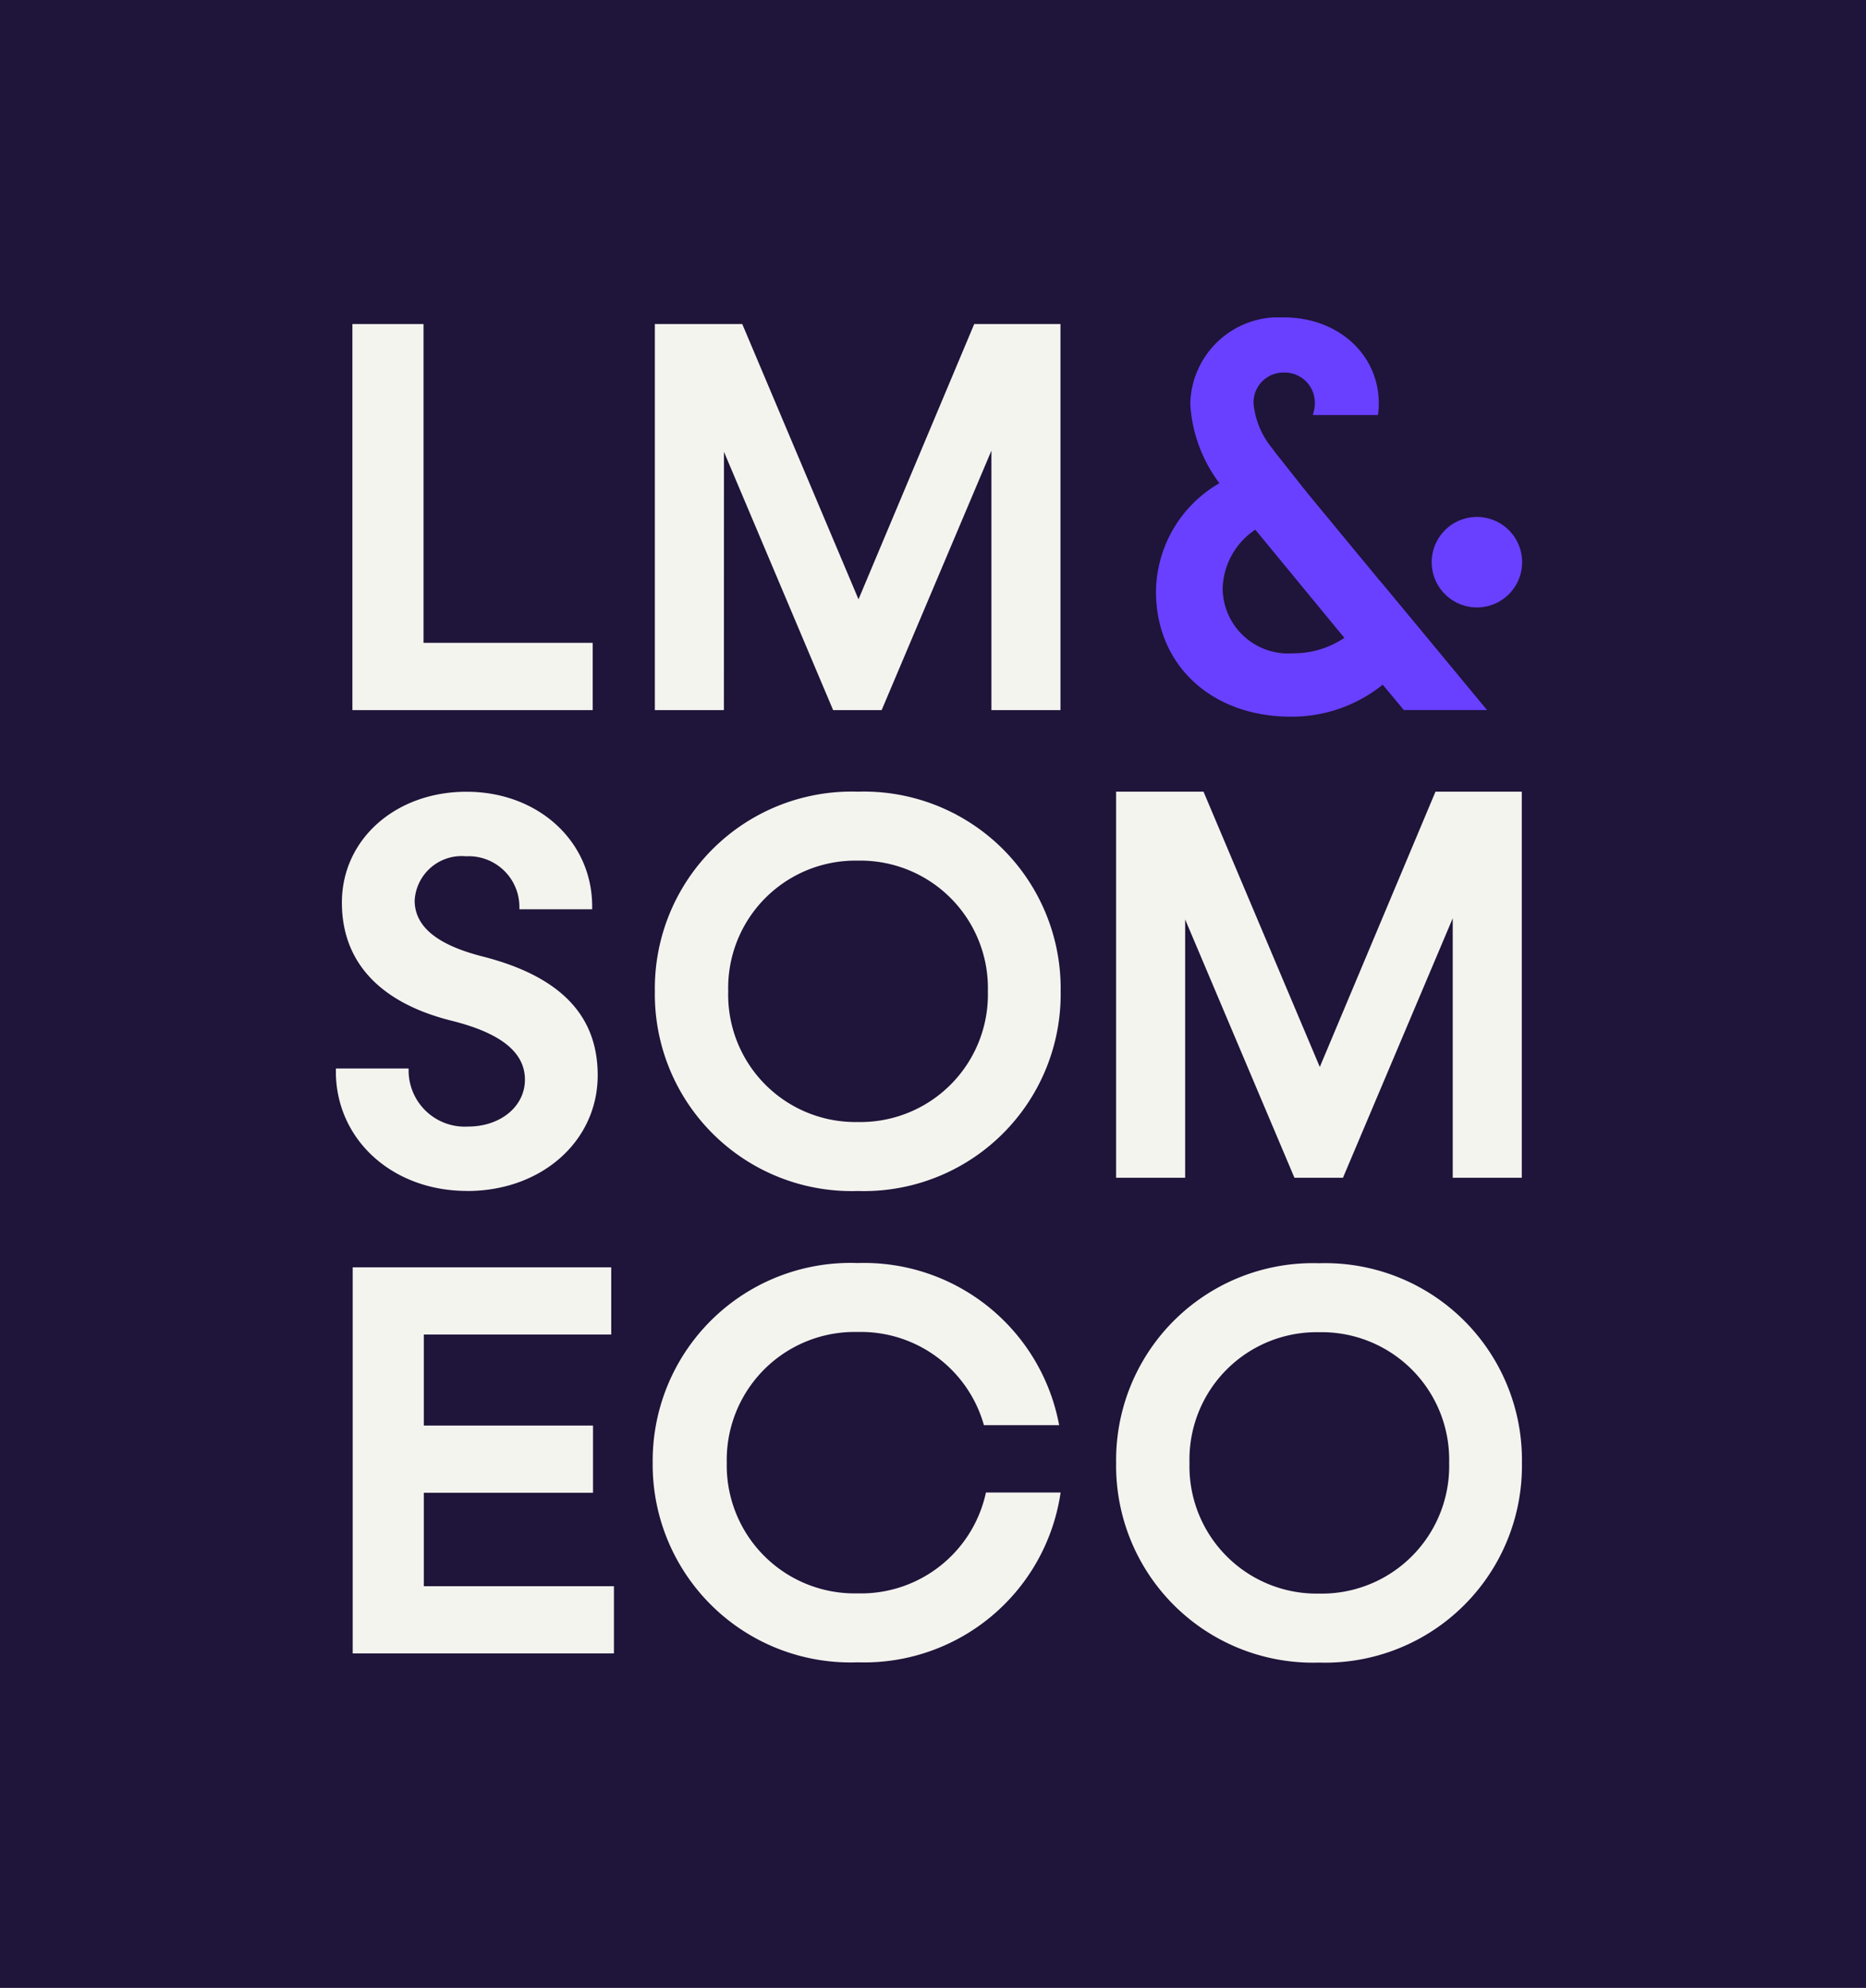
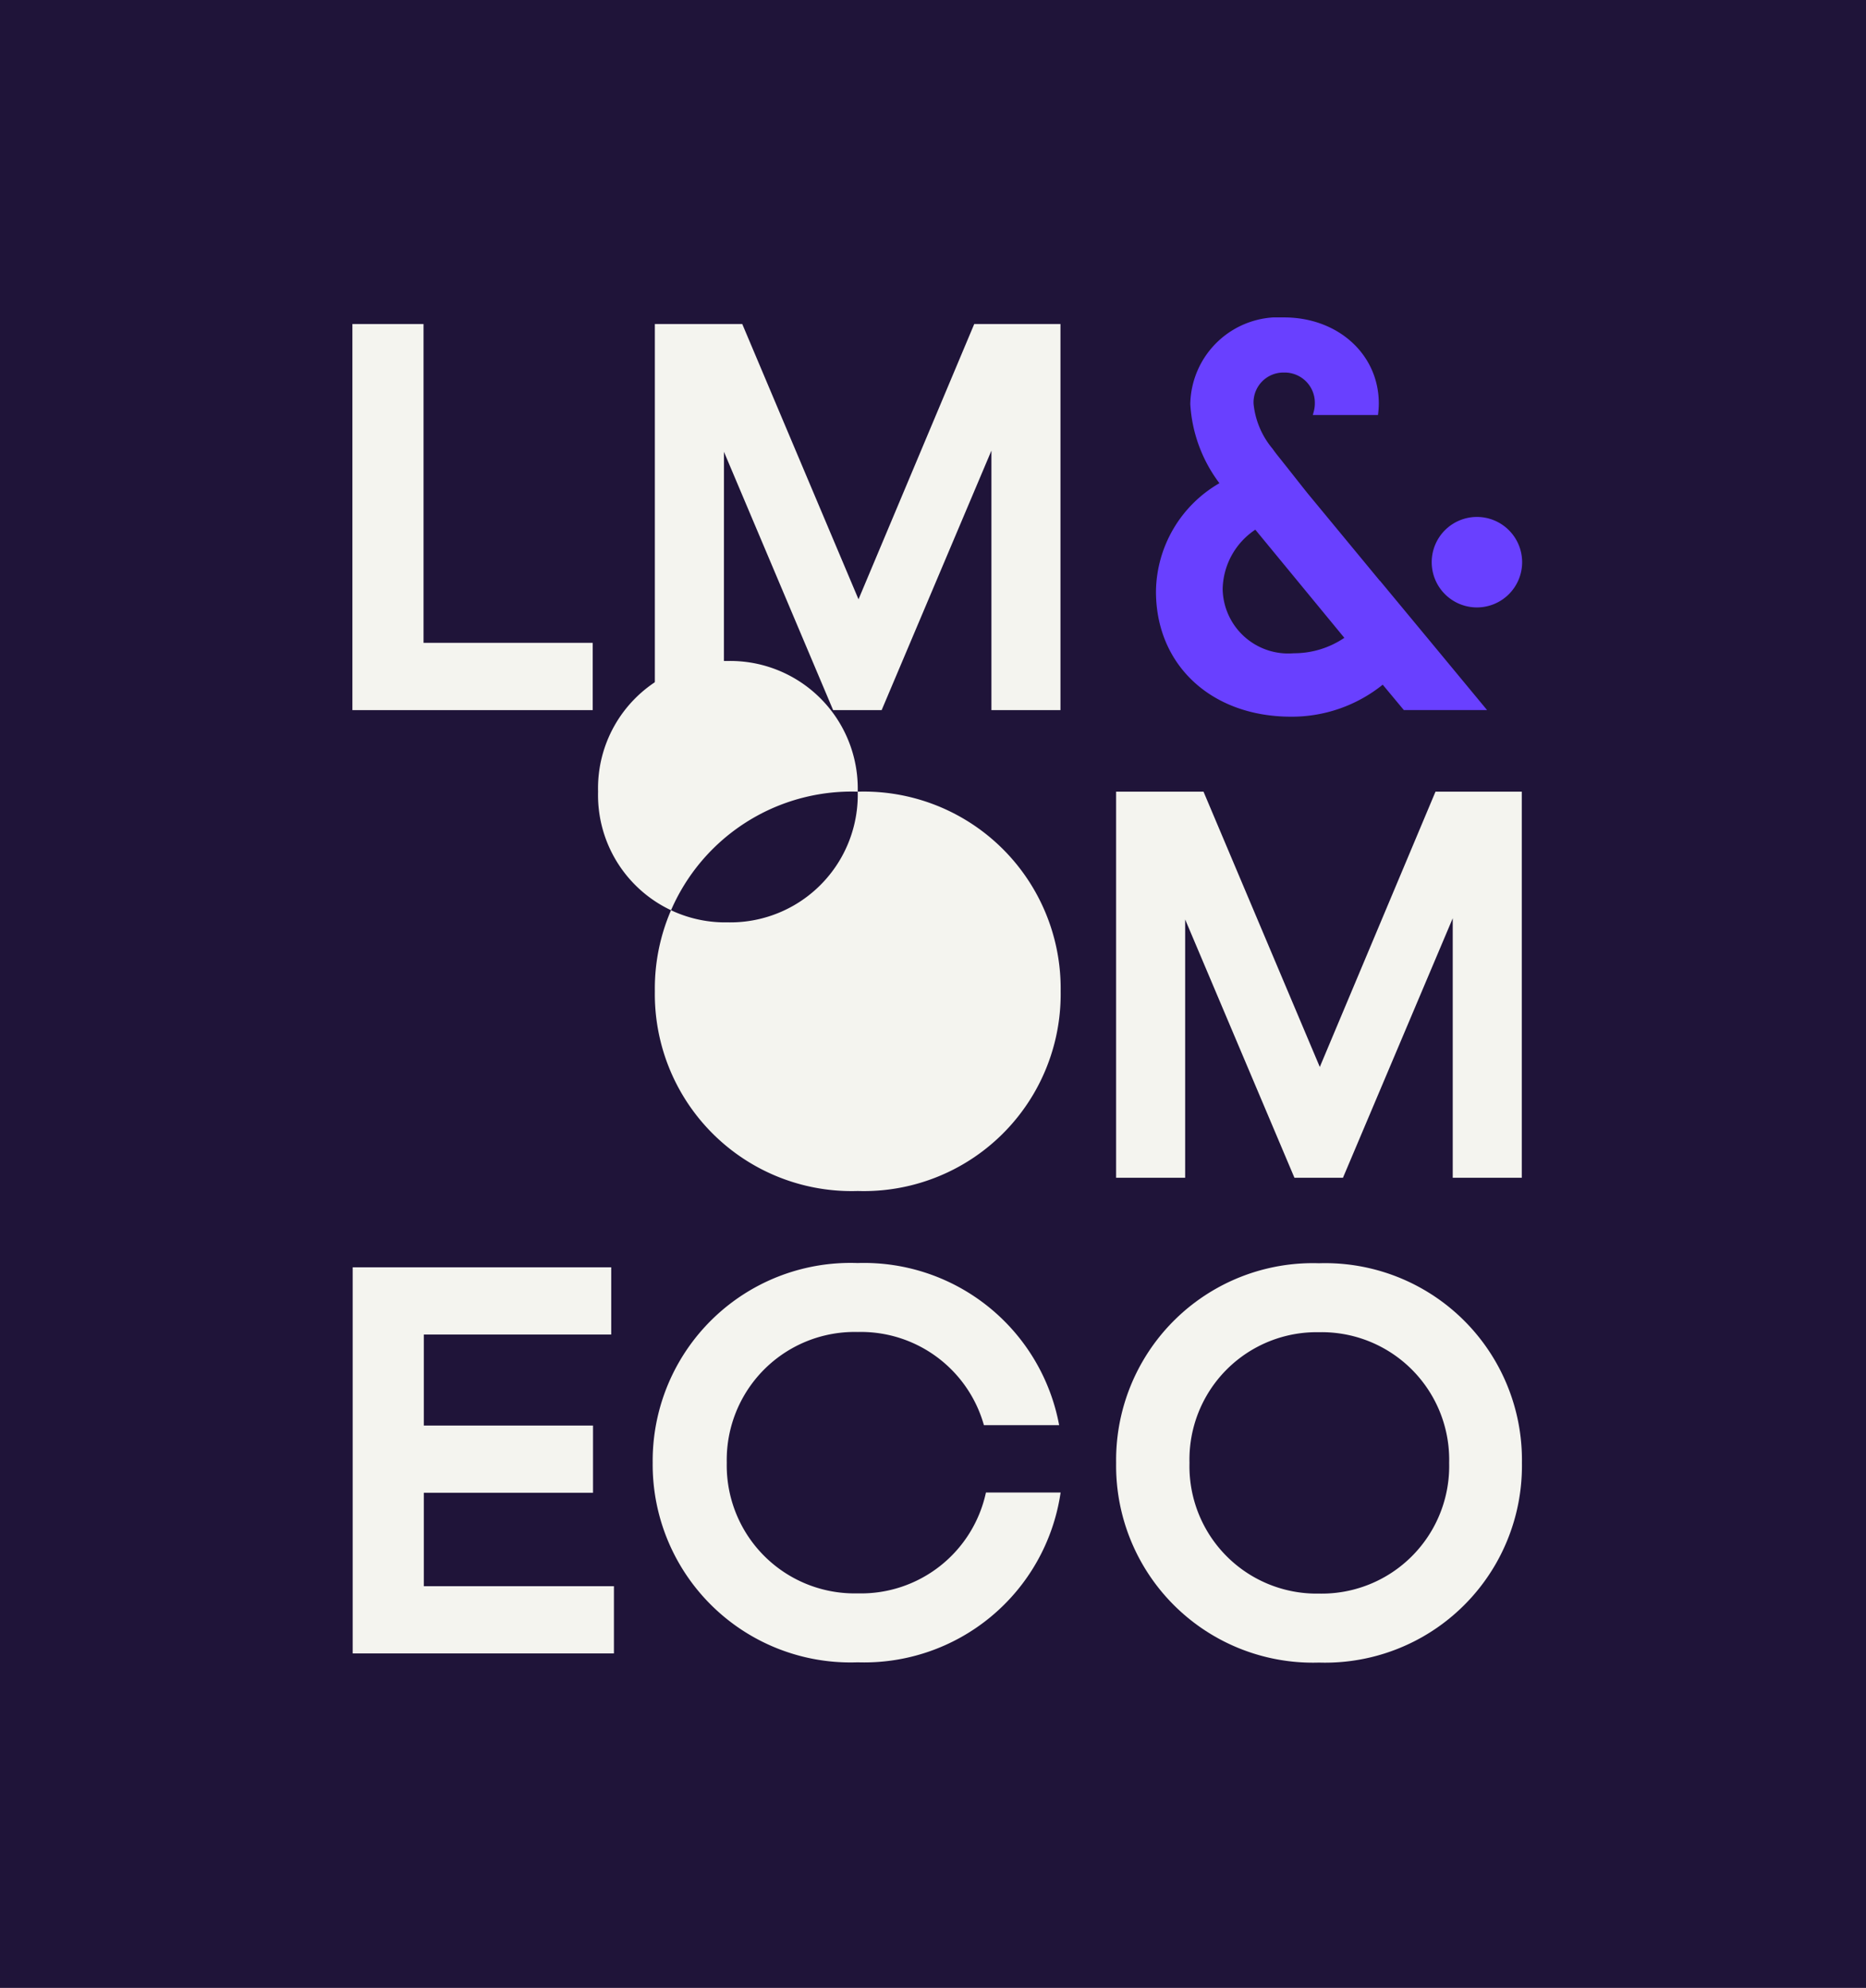
<svg xmlns="http://www.w3.org/2000/svg" id="Group_398" data-name="Group 398" width="100" height="106.475" viewBox="0 0 100 106.475">
  <defs>
    <clipPath id="clip-path">
      <path id="Path_26" data-name="Path 26" d="M0-144.974H63.573v-72.05H0Z" transform="translate(0 217.024)" fill="none" />
    </clipPath>
  </defs>
  <rect id="Rectangle_17" data-name="Rectangle 17" width="100" height="106.475" fill="#1f1439" />
  <g id="Group_130" data-name="Group 130" transform="translate(18 17)">
    <g id="Group_28" data-name="Group 28" transform="translate(0 0)">
      <g id="Group_16" data-name="Group 16" transform="translate(0.886 0.355)">
        <path id="Path_23" data-name="Path 23" d="M-25.913-34.358H-34.98V-51.434h-3.811v20.68h12.878Z" transform="translate(38.791 51.434)" fill="#f4f4ef" />
      </g>
      <g id="Group_17" data-name="Group 17" transform="translate(17.094 0.355)">
        <path id="Path_24" data-name="Path 24" d="M-7.451-13.77-1.6.066H1l5.883-13.9V.066h3.7v-20.68H5.962L-.24-5.869-6.47-20.614h-4.684V.066h3.7Z" transform="translate(11.154 20.614)" fill="#f4f4ef" />
      </g>
      <g id="Group_19" data-name="Group 19" clip-path="url(#clip-path)">
        <g id="Group_18" data-name="Group 18" transform="translate(0 25.403)">
-           <path id="Path_25" data-name="Path 25" d="M-14.147-43.037c3.992,0,7-2.667,7-6.2,0-3.207-2-5.283-6.109-6.347-2.489-.622-3.7-1.61-3.7-3.018a2.52,2.52,0,0,1,2.748-2.363,2.72,2.72,0,0,1,2.865,2.688v.148h3.9v-.148c0-3.5-2.9-6.145-6.736-6.145-3.806,0-6.677,2.553-6.677,5.938,0,3.169,2.02,5.353,5.844,6.318,2.668.659,3.965,1.694,3.965,3.166,0,1.432-1.308,2.511-3.043,2.511a3.011,3.011,0,0,1-3.19-2.954V-49.6h-3.9v.148c0,3.655,3.022,6.411,7.031,6.411" transform="translate(21.178 64.426)" fill="#f4f4ef" />
-         </g>
+           </g>
      </g>
      <g id="Group_20" data-name="Group 20" transform="translate(41.813 25.403)">
        <path id="Path_27" data-name="Path 27" d="M-34.441,0l-6.2,14.746L-46.873,0h-4.684V20.68h3.7V6.844L-42,20.68h2.6l5.883-13.9v13.9h3.7V0Z" transform="translate(51.557)" fill="#f4f4ef" />
      </g>
      <g id="Group_21" data-name="Group 21" transform="translate(0.901 50.871)">
        <path id="Path_28" data-name="Path 28" d="M-7.668-24.313H1.4v-3.6H-7.668v-4.875H2.376v-3.6H-11.479v20.68h14v-3.6H-7.668Z" transform="translate(11.479 36.396)" fill="#f4f4ef" />
      </g>
      <g id="Group_27" data-name="Group 27" clip-path="url(#clip-path)">
        <g id="Group_22" data-name="Group 22" transform="translate(41.814 50.661)">
          <path id="Path_29" data-name="Path 29" d="M-21.875,0A10.547,10.547,0,0,0-32.747,10.694,10.548,10.548,0,0,0-21.875,21.389,10.548,10.548,0,0,0-11,10.694,10.547,10.547,0,0,0-21.875,0M-14.9,10.694a6.833,6.833,0,0,1-6.972,7,6.819,6.819,0,0,1-6.943-7,6.819,6.819,0,0,1,6.943-7,6.834,6.834,0,0,1,6.972,7" transform="translate(32.747)" fill="#f4f4ef" />
        </g>
        <g id="Group_23" data-name="Group 23" transform="translate(16.978 50.647)">
          <path id="Path_30" data-name="Path 30" d="M-35.935-24.735l-.005.024a6.849,6.849,0,0,1-6.869,5.379,6.854,6.854,0,0,1-7.015-7,6.854,6.854,0,0,1,7.015-7,6.849,6.849,0,0,1,6.765,4.989h4.032a10.638,10.638,0,0,0-10.8-8.682A10.6,10.6,0,0,0-53.794-26.334,10.6,10.6,0,0,0-42.809-15.639a10.636,10.636,0,0,0,10.864-9.018l.012-.077Z" transform="translate(53.794 37.028)" fill="#f4f4ef" />
        </g>
        <g id="Group_24" data-name="Group 24" transform="translate(17.094 25.403)">
-           <path id="Path_31" data-name="Path 31" d="M-21.875,0A10.547,10.547,0,0,0-32.747,10.694,10.548,10.548,0,0,0-21.875,21.389,10.548,10.548,0,0,0-11,10.694,10.547,10.547,0,0,0-21.875,0M-14.9,10.694a6.833,6.833,0,0,1-6.972,7,6.819,6.819,0,0,1-6.943-7,6.819,6.819,0,0,1,6.943-7,6.834,6.834,0,0,1,6.972,7" transform="translate(32.747)" fill="#f4f4ef" />
+           <path id="Path_31" data-name="Path 31" d="M-21.875,0A10.547,10.547,0,0,0-32.747,10.694,10.548,10.548,0,0,0-21.875,21.389,10.548,10.548,0,0,0-11,10.694,10.547,10.547,0,0,0-21.875,0a6.833,6.833,0,0,1-6.972,7,6.819,6.819,0,0,1-6.943-7,6.819,6.819,0,0,1,6.943-7,6.834,6.834,0,0,1,6.972,7" transform="translate(32.747)" fill="#f4f4ef" />
        </g>
        <g id="Group_25" data-name="Group 25" transform="translate(43.95 0)">
          <path id="Path_32" data-name="Path 32" d="M-29.134-34.39l-2.477-2.987s0,.007,0,.011l-3.88-4.695c-.175-.218-.451-.567-.733-.925-.306-.387-.62-.784-.823-1.037-.112-.139-.219-.279-.321-.425a4.434,4.434,0,0,1-1.015-2.395,1.6,1.6,0,0,1,1.625-1.684A1.618,1.618,0,0,1-35.1-46.872a1.687,1.687,0,0,1-.058.435l-.049.186h3.491l.015-.131a4.388,4.388,0,0,0,.029-.489c0-2.627-2.184-4.609-5.081-4.609a4.735,4.735,0,0,0-5.022,4.638A7.781,7.781,0,0,0-40.214-42.6a6.785,6.785,0,0,0-3.4,5.8c0,3.948,2.976,6.706,7.238,6.706a7.778,7.778,0,0,0,4.914-1.714l1.132,1.359h4.46l-3.265-3.943h0m-7.094.9a3.514,3.514,0,0,1-3.811-3.427,3.909,3.909,0,0,1,1.75-3.192l4.771,5.793a4.806,4.806,0,0,1-2.71.826" transform="translate(43.613 51.481)" fill="#6940ff" />
        </g>
        <g id="Group_26" data-name="Group 26" transform="translate(58.725 10.687)">
          <path id="Path_33" data-name="Path 33" d="M-9.754-4.877a2.424,2.424,0,0,1-2.424,2.424A2.424,2.424,0,0,1-14.6-4.877,2.424,2.424,0,0,1-12.177-7.3,2.424,2.424,0,0,1-9.754-4.877" transform="translate(14.601 7.301)" fill="#6940ff" />
        </g>
      </g>
    </g>
  </g>
</svg>